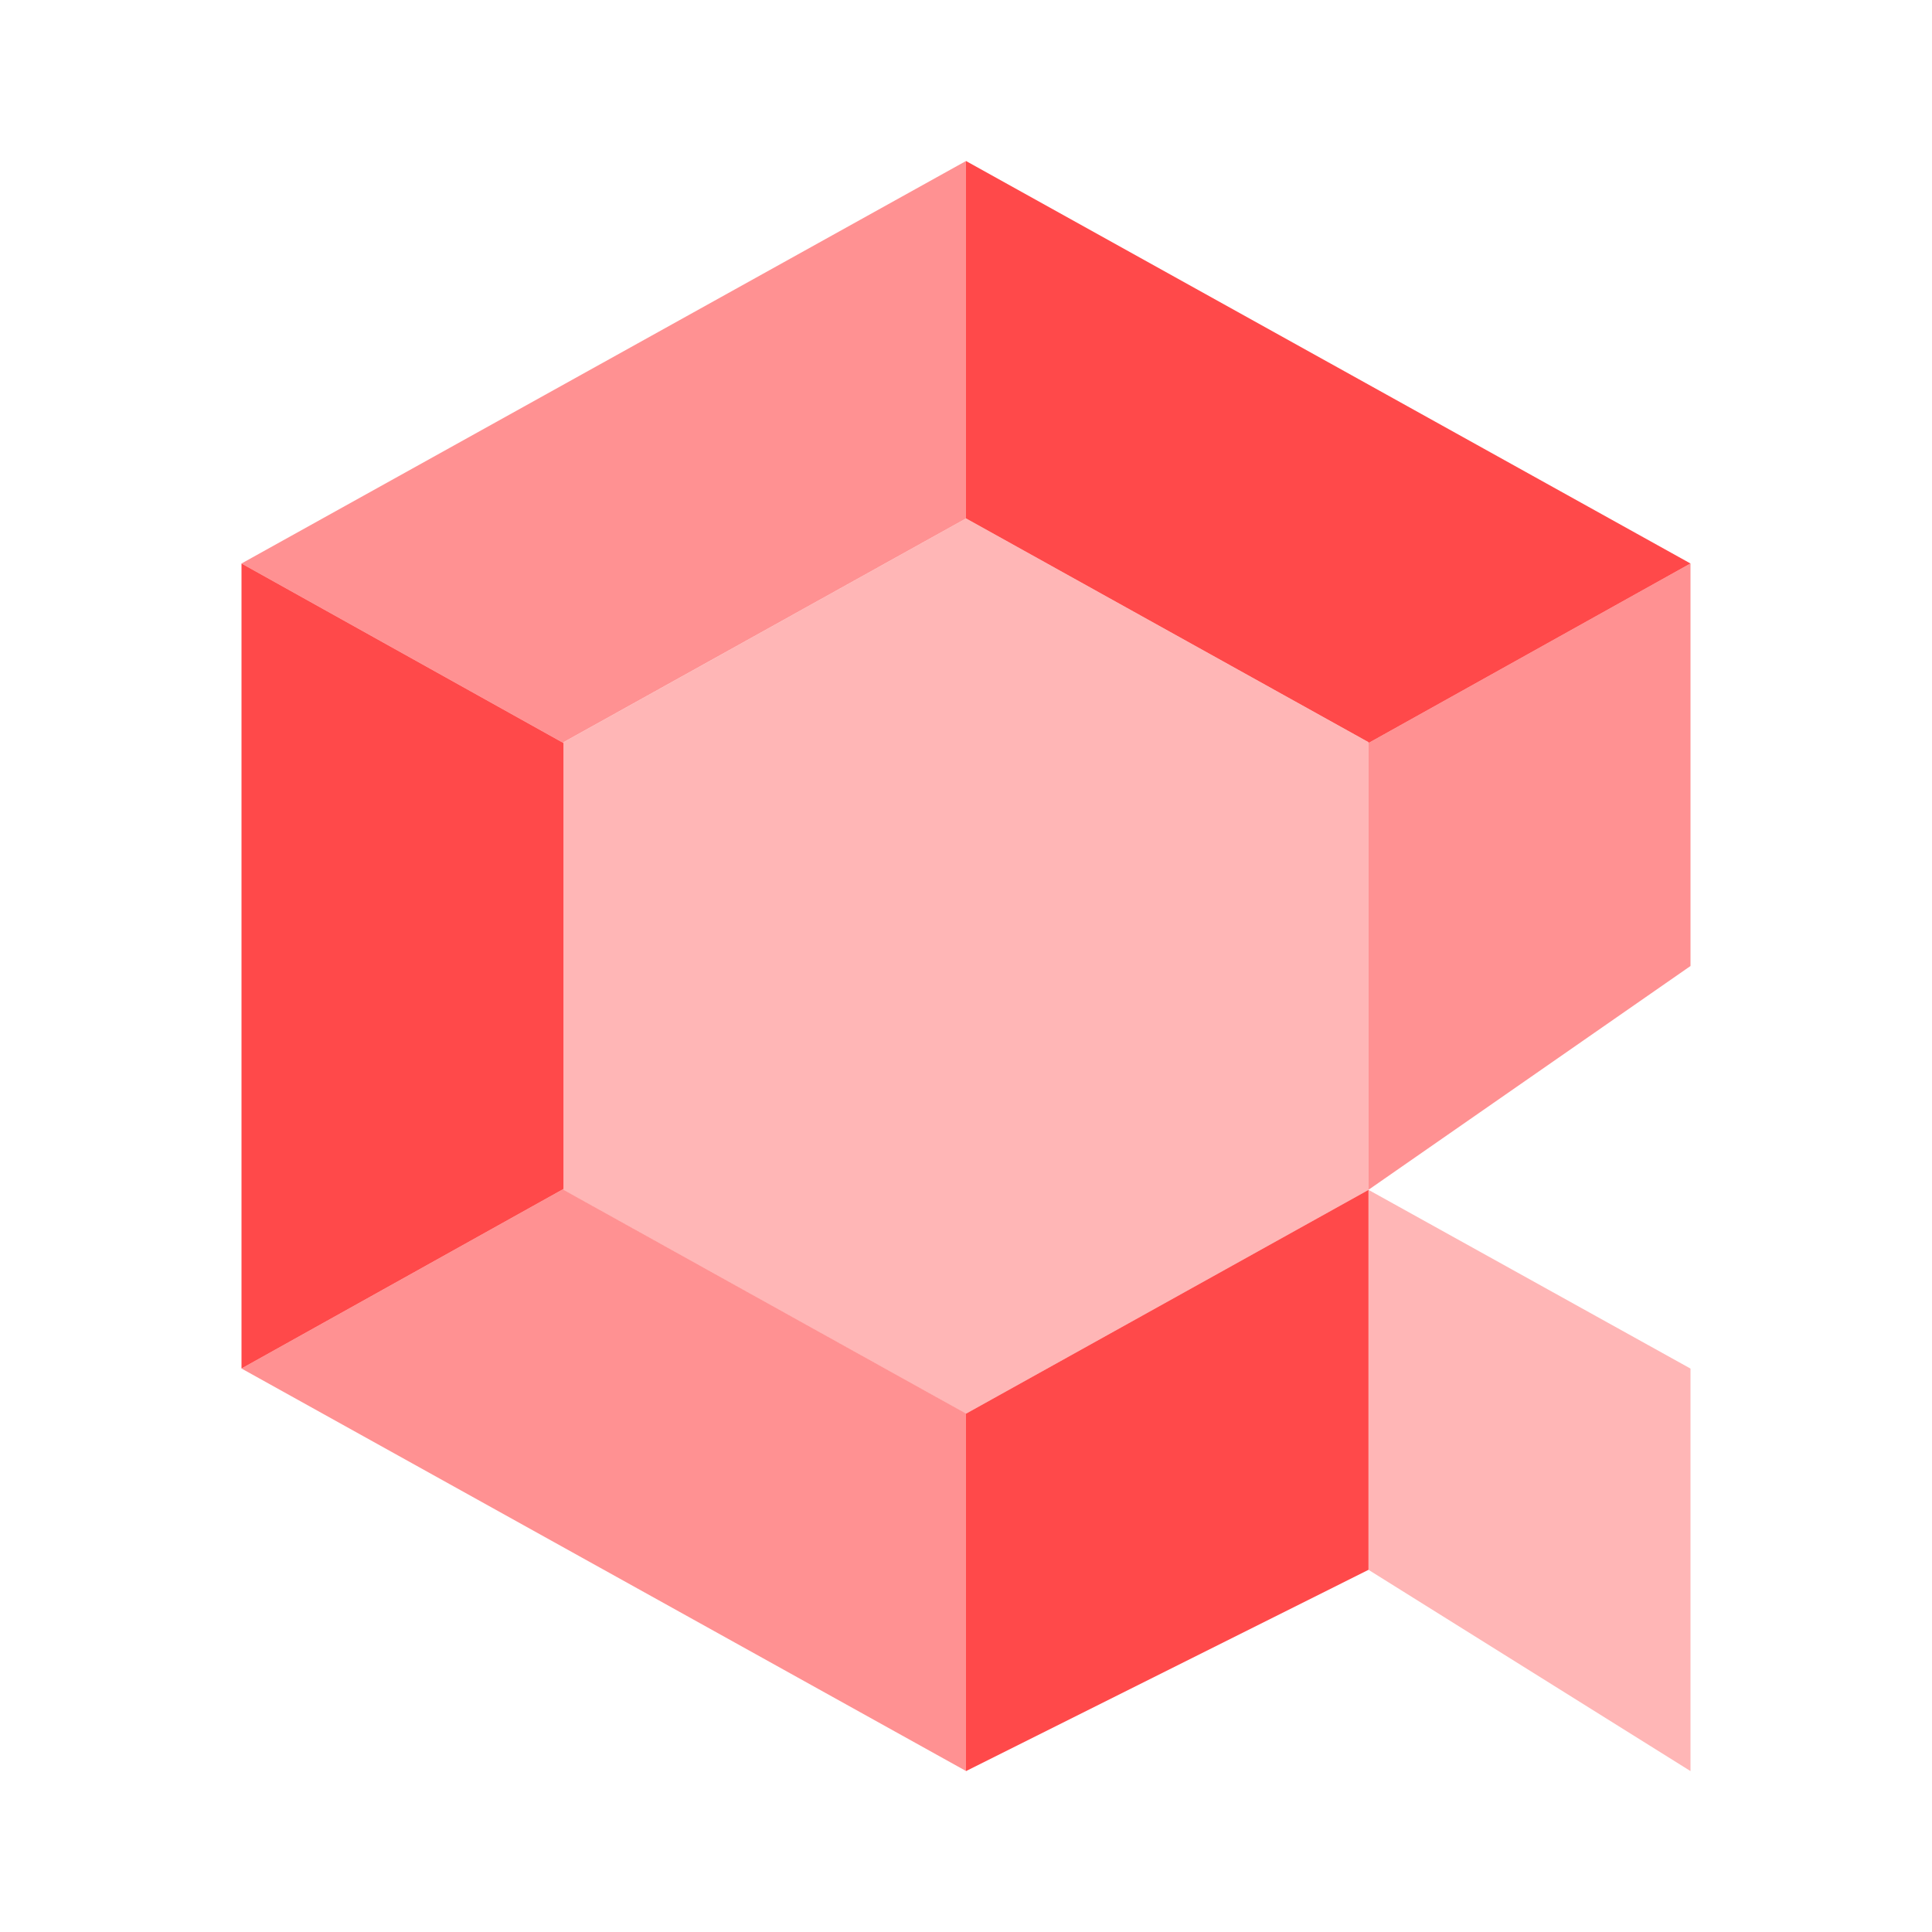
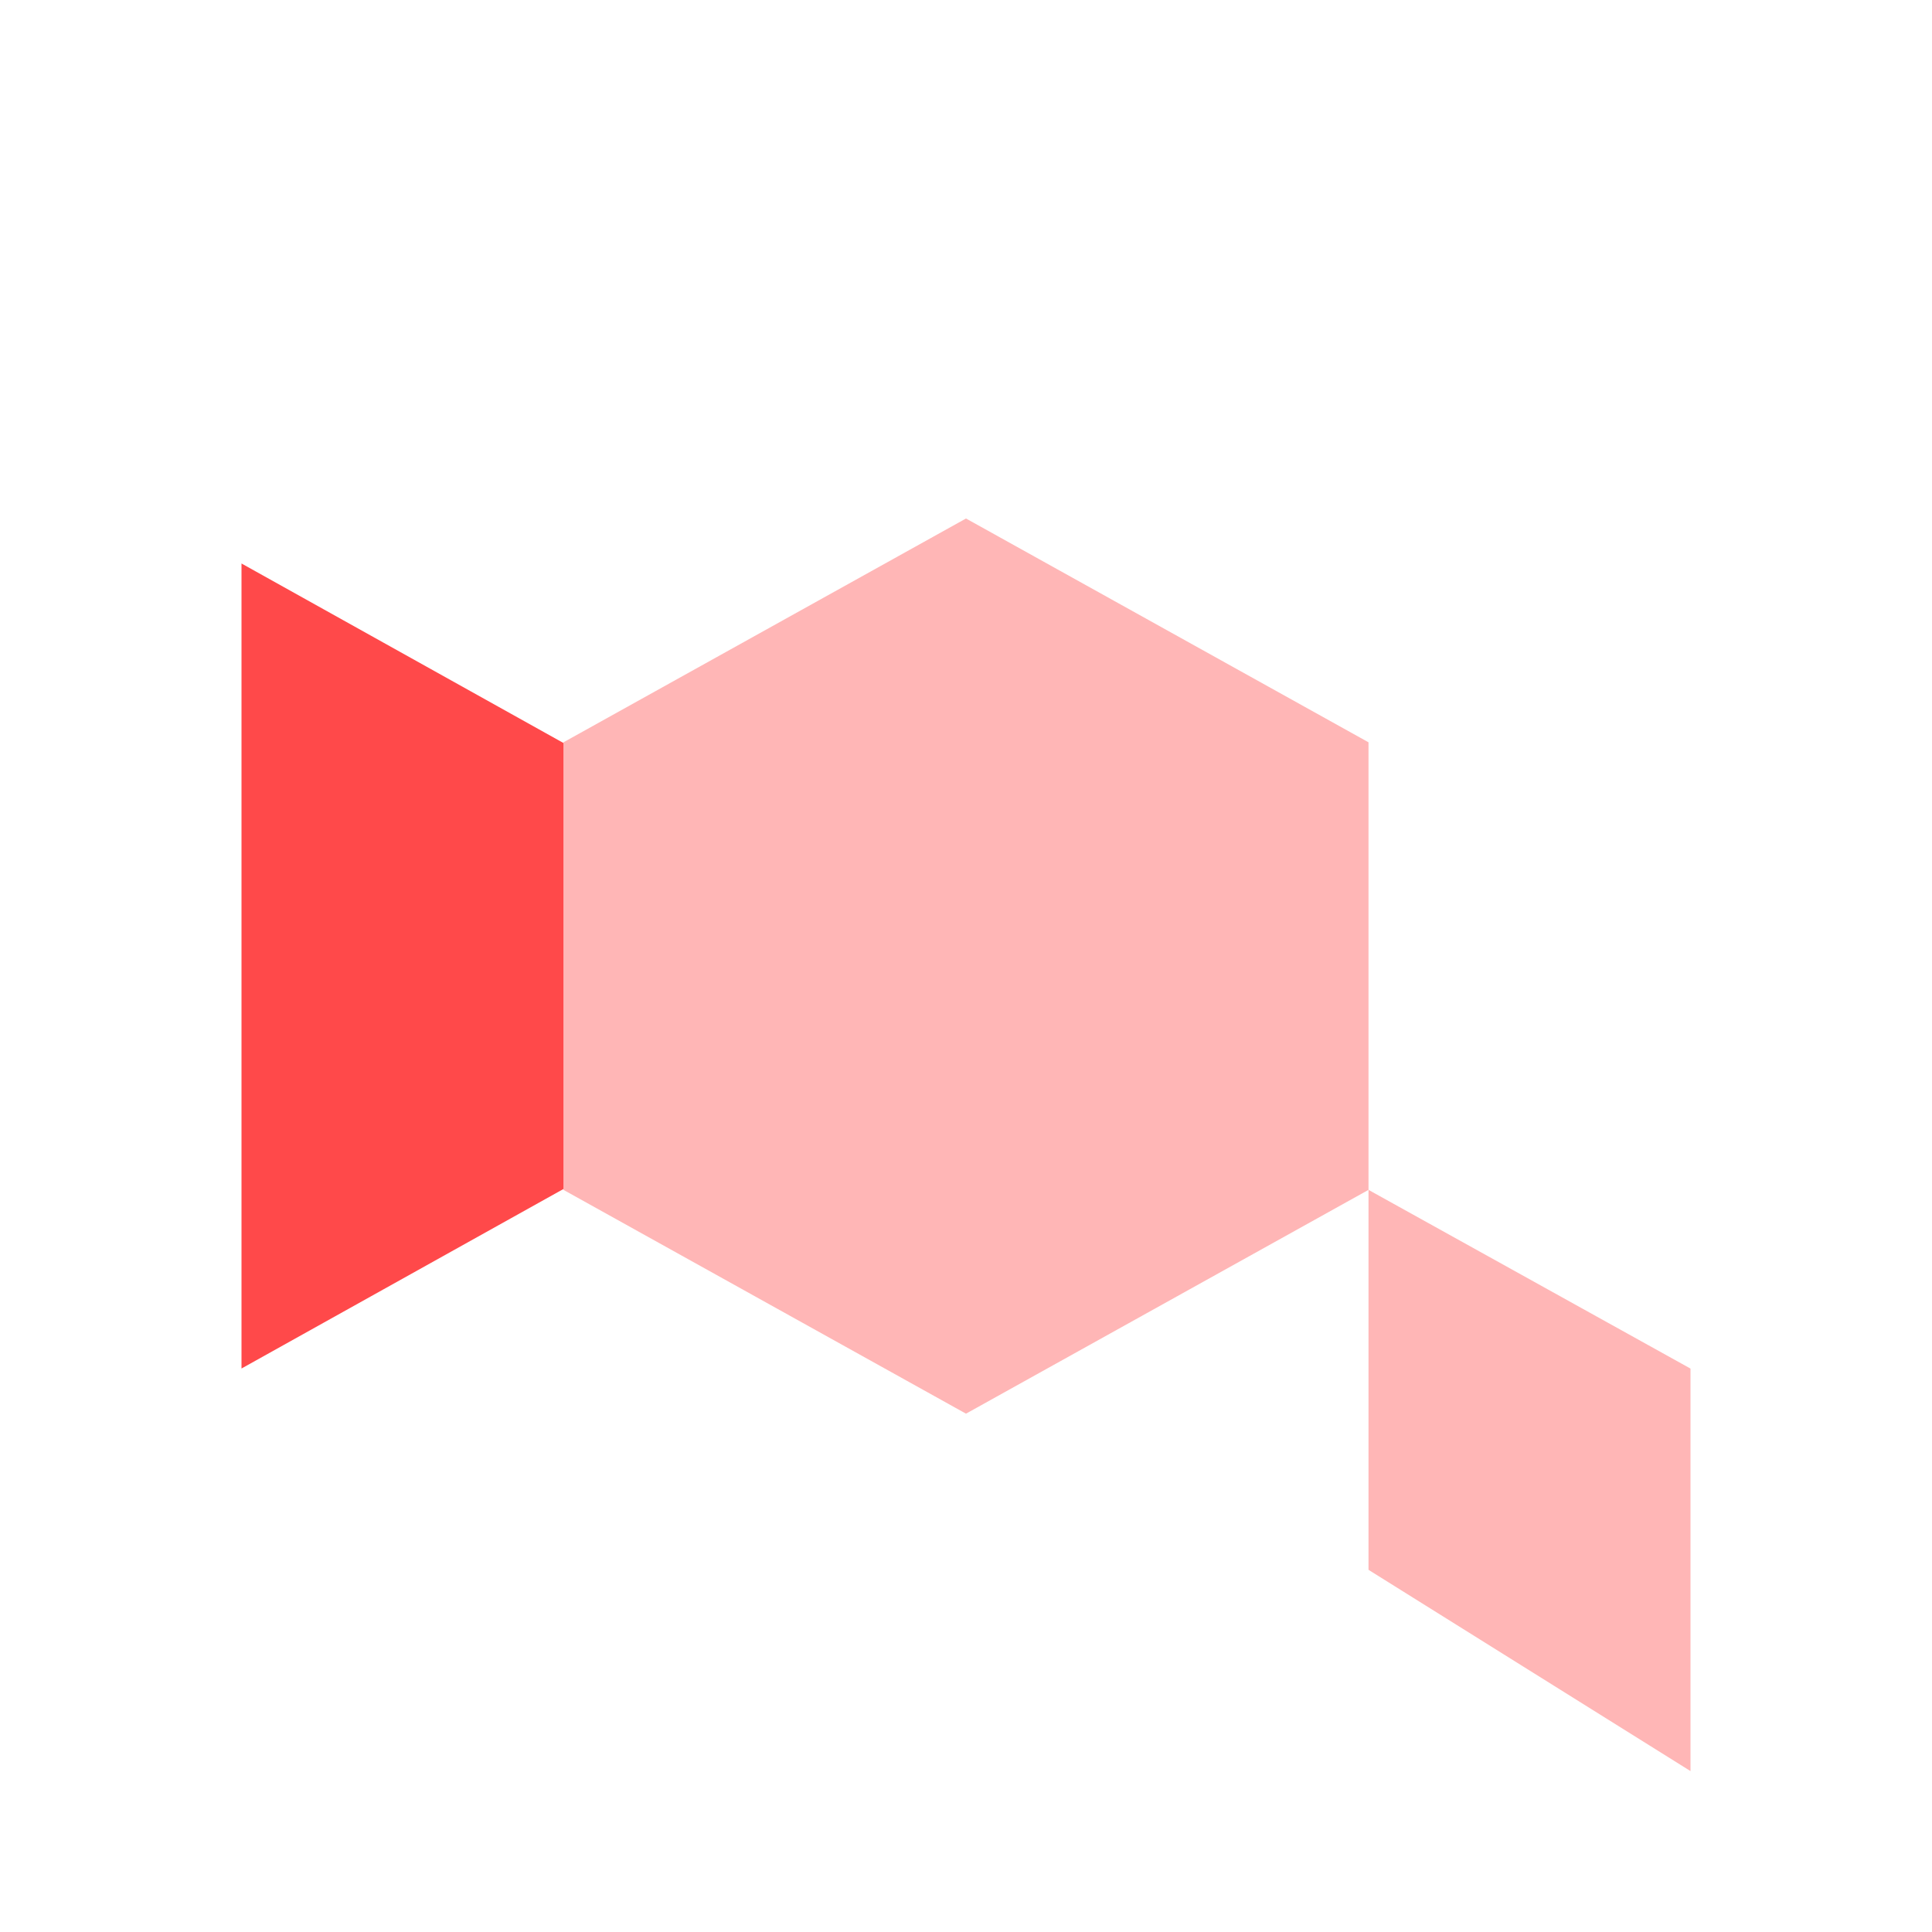
<svg xmlns="http://www.w3.org/2000/svg" width="80" height="80" viewBox="0 0 80 80" fill="none">
  <g id="Iconsax/Bulk/quant">
-     <path id="Vector" opacity="0.6" d="M70 23.333V40L56.667 49.267V30.767L70 23.333ZM40 58.533V73.333L10 56.667L23.333 49.233V49.267L40 58.533Z" fill="#FF494A" />
    <path id="Vector_2" d="M23.333 30.767V49.233L10 56.667V23.333L23.333 30.767Z" fill="#FF494A" />
-     <path id="Vector_3" opacity="0.6" d="M40 6.667V21.467L23.333 30.733V30.767L10 23.333L40 6.667Z" fill="#FF494A" />
-     <path id="Vector_4" d="M56.667 30.767V30.733L40 21.467V6.667L70 23.333L56.667 30.767ZM56.667 49.27V65.003L40 73.337V58.537L56.667 49.27Z" fill="#FF494A" />
    <path id="Vector_5" opacity="0.4" d="M70 56.67V73.337L56.667 65.003V49.27L70 56.67ZM56.667 30.737V49.27L40 58.537L23.333 49.27V30.737L40 21.47L56.667 30.737Z" fill="#FF494A" />
  </g>
</svg>